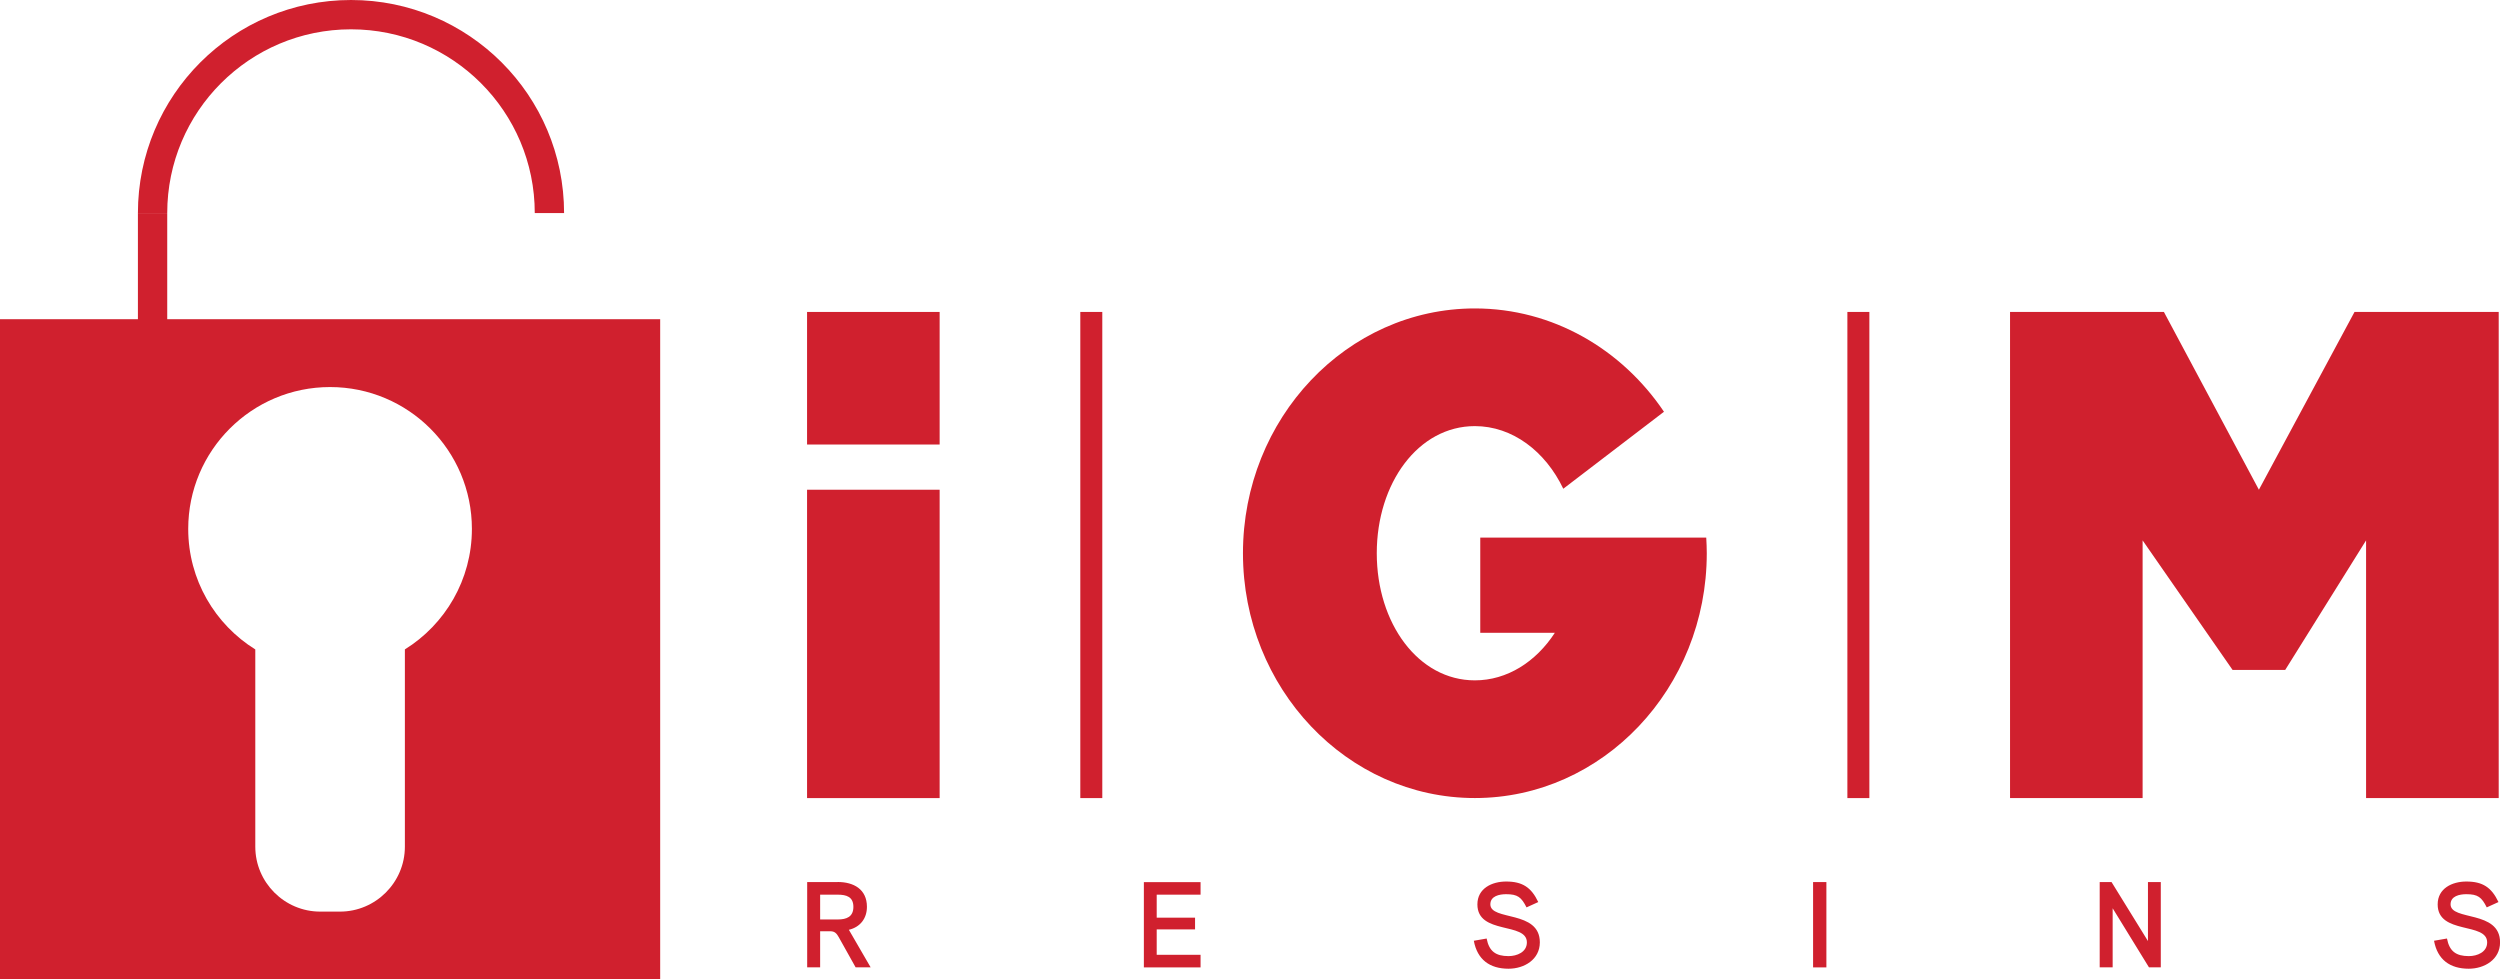
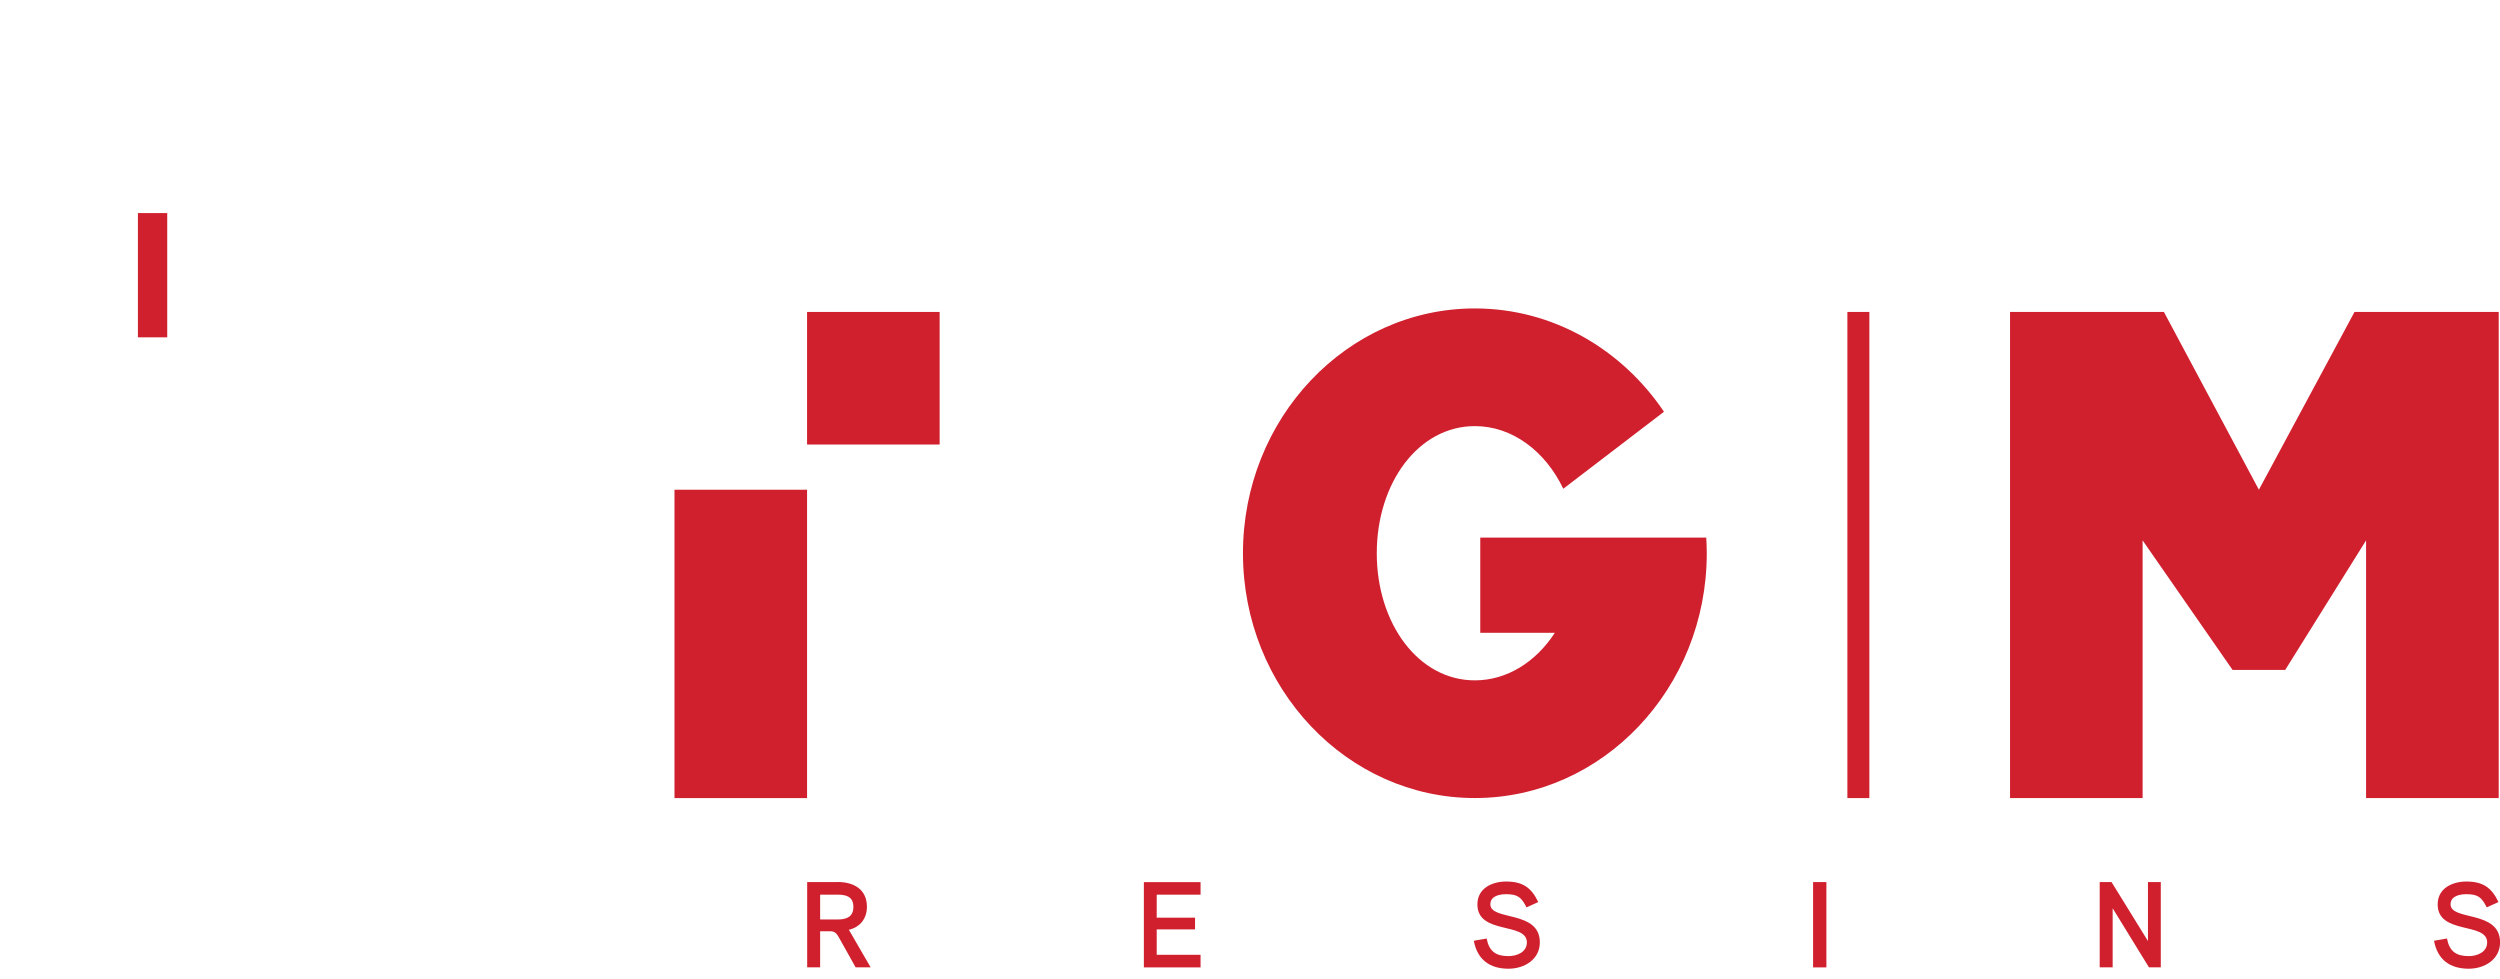
<svg xmlns="http://www.w3.org/2000/svg" id="Layer_1" data-name="Layer 1" viewBox="0 0 426.36 167.04">
  <defs>
    <style>
      .cls-1 {
        fill: #d0202e;
      }

      .cls-2 {
        fill: none;
        stroke: #d0202e;
        stroke-miterlimit: 10;
        stroke-width: 5px;
      }
    </style>
  </defs>
  <polygon class="cls-1" points="401.55 53.2 385.24 83.52 369.04 53.2 342.8 53.2 342.8 136.11 365.41 136.11 365.41 92.16 380.75 114.25 389.73 114.25 403.52 92.16 403.52 136.11 426.14 136.11 426.14 53.2 401.55 53.2" />
  <path class="cls-1" d="M417.3,160.06l-2.19.38c.58,3.21,2.71,4.77,5.92,4.77,2.67,0,5.34-1.56,5.34-4.5,0-5.54-8.44-3.62-8.44-6.48,0-1.42,1.54-1.73,2.69-1.73,1.98,0,2.61.52,3.48,2.25l2-.91c-1.19-2.5-2.69-3.5-5.48-3.5-2.42,0-4.89,1.17-4.89,3.9,0,5.23,8.44,2.96,8.44,6.48,0,1.67-1.71,2.34-3.12,2.34-2.17,0-3.31-.81-3.73-2.98M360.11,150.43h-2.02v14.54h2.21v-10.07l6.19,10.07h2.02v-14.54h-2.19v10.06l-6.21-10.06ZM253.54,160.06l-2.19.38c.59,3.21,2.71,4.77,5.92,4.77,2.67,0,5.34-1.56,5.34-4.5,0-5.54-8.44-3.62-8.44-6.48,0-1.42,1.54-1.73,2.69-1.73,1.98,0,2.6.52,3.48,2.25l2-.91c-1.19-2.5-2.69-3.5-5.48-3.5-2.42,0-4.9,1.17-4.9,3.9,0,5.23,8.44,2.96,8.44,6.48,0,1.67-1.71,2.34-3.13,2.34-2.16,0-3.31-.81-3.73-2.98M139.87,152.58h3c1.48,0,2.67.36,2.67,2.08s-1.19,2.15-2.67,2.15h-3v-4.23ZM142.87,150.43h-5.21v14.54h2.21v-6.15h1.73c.75,0,1.08.36,1.44,1l2.88,5.15h2.56l-3.71-6.4c1.94-.46,3.08-1.94,3.08-3.92,0-3-2.27-4.23-4.98-4.23M195.08,164.98h9.67v-2.15h-7.48v-4.33h6.54v-2h-6.54v-3.92h7.48v-2.14h-9.67v14.54ZM309.21,164.98h2.27v-14.55h-2.27v14.55Z" />
-   <path class="cls-1" d="M137.64,136.11h22.61v-52.59h-22.61v52.59ZM137.64,75.81h22.61v-22.61h-22.61v22.61Z" />
-   <rect class="cls-1" x="184.24" y="53.2" width="3.75" height="82.91" />
+   <path class="cls-1" d="M137.64,136.11v-52.59h-22.61v52.59ZM137.64,75.81h22.61v-22.61h-22.61v22.61Z" />
  <path class="cls-1" d="M291.08,94.36c0-.9-.04-1.78-.09-2.67h-38.54v16.23h12.72c-3.21,4.94-8.13,8.11-13.64,8.11-9.65,0-16.73-9.72-16.73-21.68s7.08-21.68,16.73-21.68c6.41,0,12.03,4.3,15.08,10.68l17.17-13.13c-7.17-10.65-18.95-17.62-32.25-17.62-21.81,0-39.55,18.73-39.55,41.75s17.74,41.75,39.55,41.75,39.55-18.73,39.55-41.75" />
  <rect class="cls-1" x="315.06" y="53.2" width="3.75" height="82.91" />
-   <path class="cls-1" d="M0,54.44v112.59h112.59V54.44H0ZM69.05,110.76v33.64c0,6.09-4.98,11.07-11.07,11.07h-3.37c-6.09,0-11.07-4.98-11.07-11.07v-33.64c-6.87-4.27-11.44-11.88-11.44-20.56,0-13.36,10.83-24.19,24.19-24.19s24.19,10.83,24.19,24.19c0,8.68-4.57,16.29-11.44,20.56Z" />
  <line class="cls-2" x1="26.02" y1="57.53" x2="26.02" y2="36.34" />
-   <path class="cls-2" d="M26.02,36.34C26.02,17.65,41.17,2.5,59.86,2.5s33.84,15.15,33.84,33.84" />
</svg>